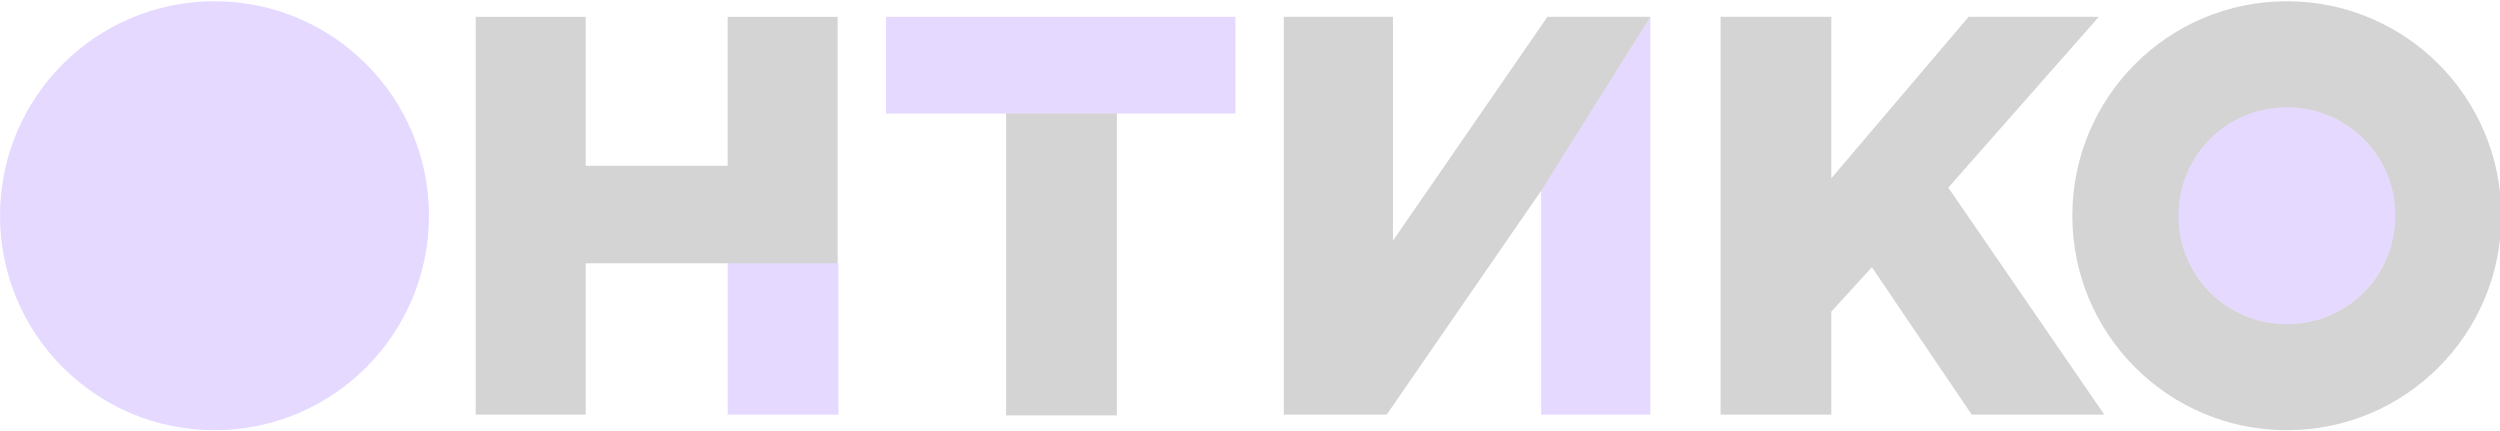
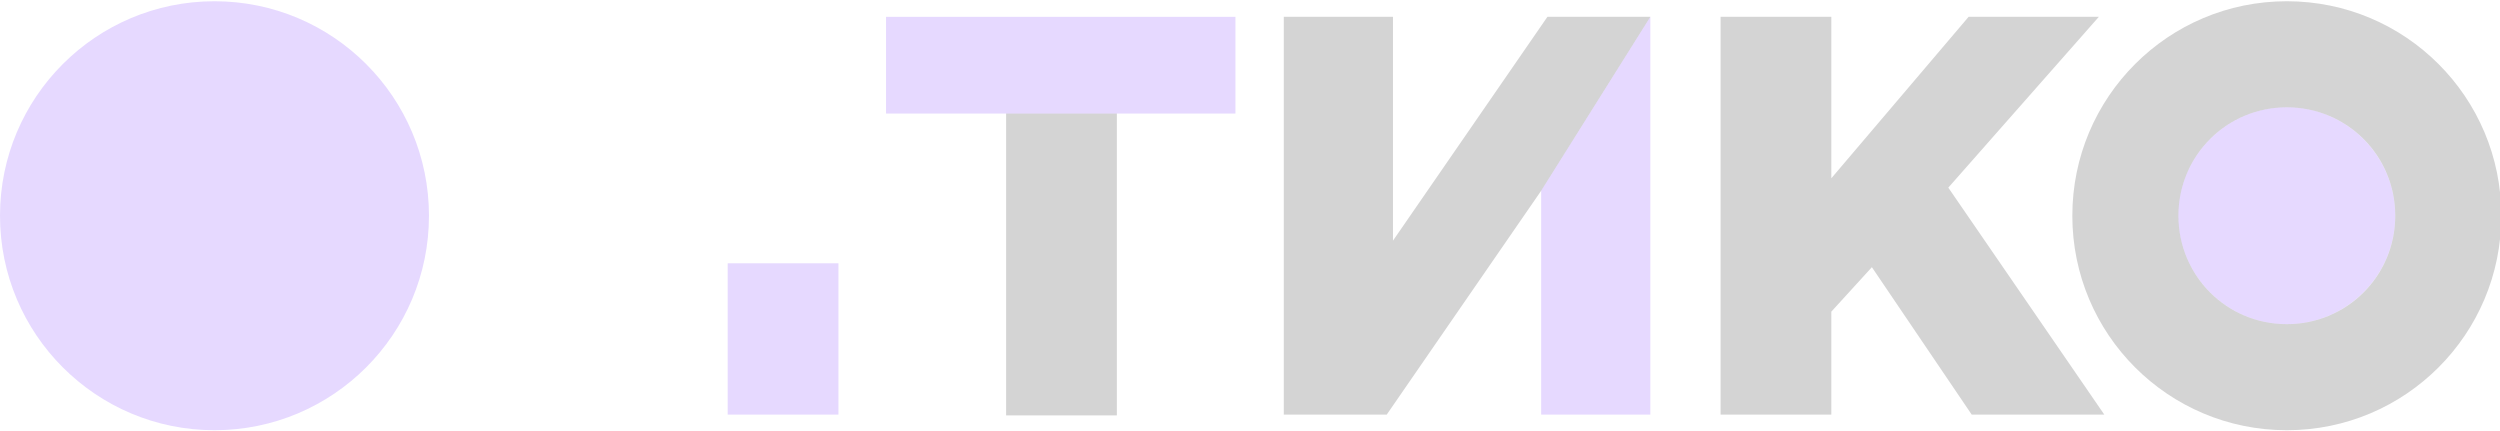
<svg xmlns="http://www.w3.org/2000/svg" width="1920" height="331" viewBox="0 0 1920 331" fill="none">
  <path d="M164.724 330.405C255.698 330.405 329.447 256.656 329.447 165.682C329.447 74.707 255.698 0.958 164.724 0.958C73.749 0.958 0 74.707 0 165.682C0 256.656 73.749 330.405 164.724 330.405Z" fill="#5900FF" fill-opacity="0.15" />
-   <path d="M643.296 12.926H558.838V127.334H449.821V12.926H365.362V318.414H449.821V202.209H643.296V12.926Z" fill="black" fill-opacity="0.17" />
  <path d="M857.753 87.202H772.695V319.013H857.753V87.202Z" fill="black" fill-opacity="0.17" />
  <path d="M1267.47 12.926H1188.41L1069.8 184.838V12.926H985.945V318.414H1065.01L1183.61 146.502L1267.47 12.926Z" fill="black" fill-opacity="0.17" />
  <path d="M1611.91 12.926H1511.88L1406.46 136.918V12.926H1321.4V318.414H1406.46V239.346L1437.6 205.204L1514.27 318.414H1616.1L1496.3 144.106L1611.91 12.926Z" fill="black" fill-opacity="0.17" />
  <path d="M1756.28 0.958C1665.23 0.958 1591.55 74.634 1591.55 165.682C1591.55 256.729 1665.23 330.405 1756.28 330.405C1847.32 330.405 1921 256.729 1921 165.682C1921 74.634 1847.32 0.958 1756.28 0.958ZM1756.28 248.942C1710.15 248.942 1673.02 211.804 1673.02 165.682C1673.02 119.559 1710.15 82.421 1756.28 82.421C1802.4 82.421 1839.54 119.559 1839.54 165.682C1839.54 211.804 1802.4 248.942 1756.28 248.942Z" fill="black" fill-opacity="0.17" />
  <path d="M1756.24 248.929C1802.22 248.929 1839.5 211.652 1839.5 165.669C1839.5 119.685 1802.22 82.408 1756.24 82.408C1710.25 82.408 1672.98 119.685 1672.98 165.669C1672.98 211.652 1710.25 248.929 1756.24 248.929Z" fill="#5900FF" fill-opacity="0.15" />
  <path d="M948.816 12.926H680.466V87.201H948.816V12.926Z" fill="#5900FF" fill-opacity="0.15" />
  <path d="M643.922 202.219H558.865V318.424H643.922V202.219Z" fill="#5900FF" fill-opacity="0.15" />
  <path d="M1267.47 318.414V12.926L1183.61 146.502V318.414H1267.47Z" fill="#5900FF" fill-opacity="0.15" />
</svg>